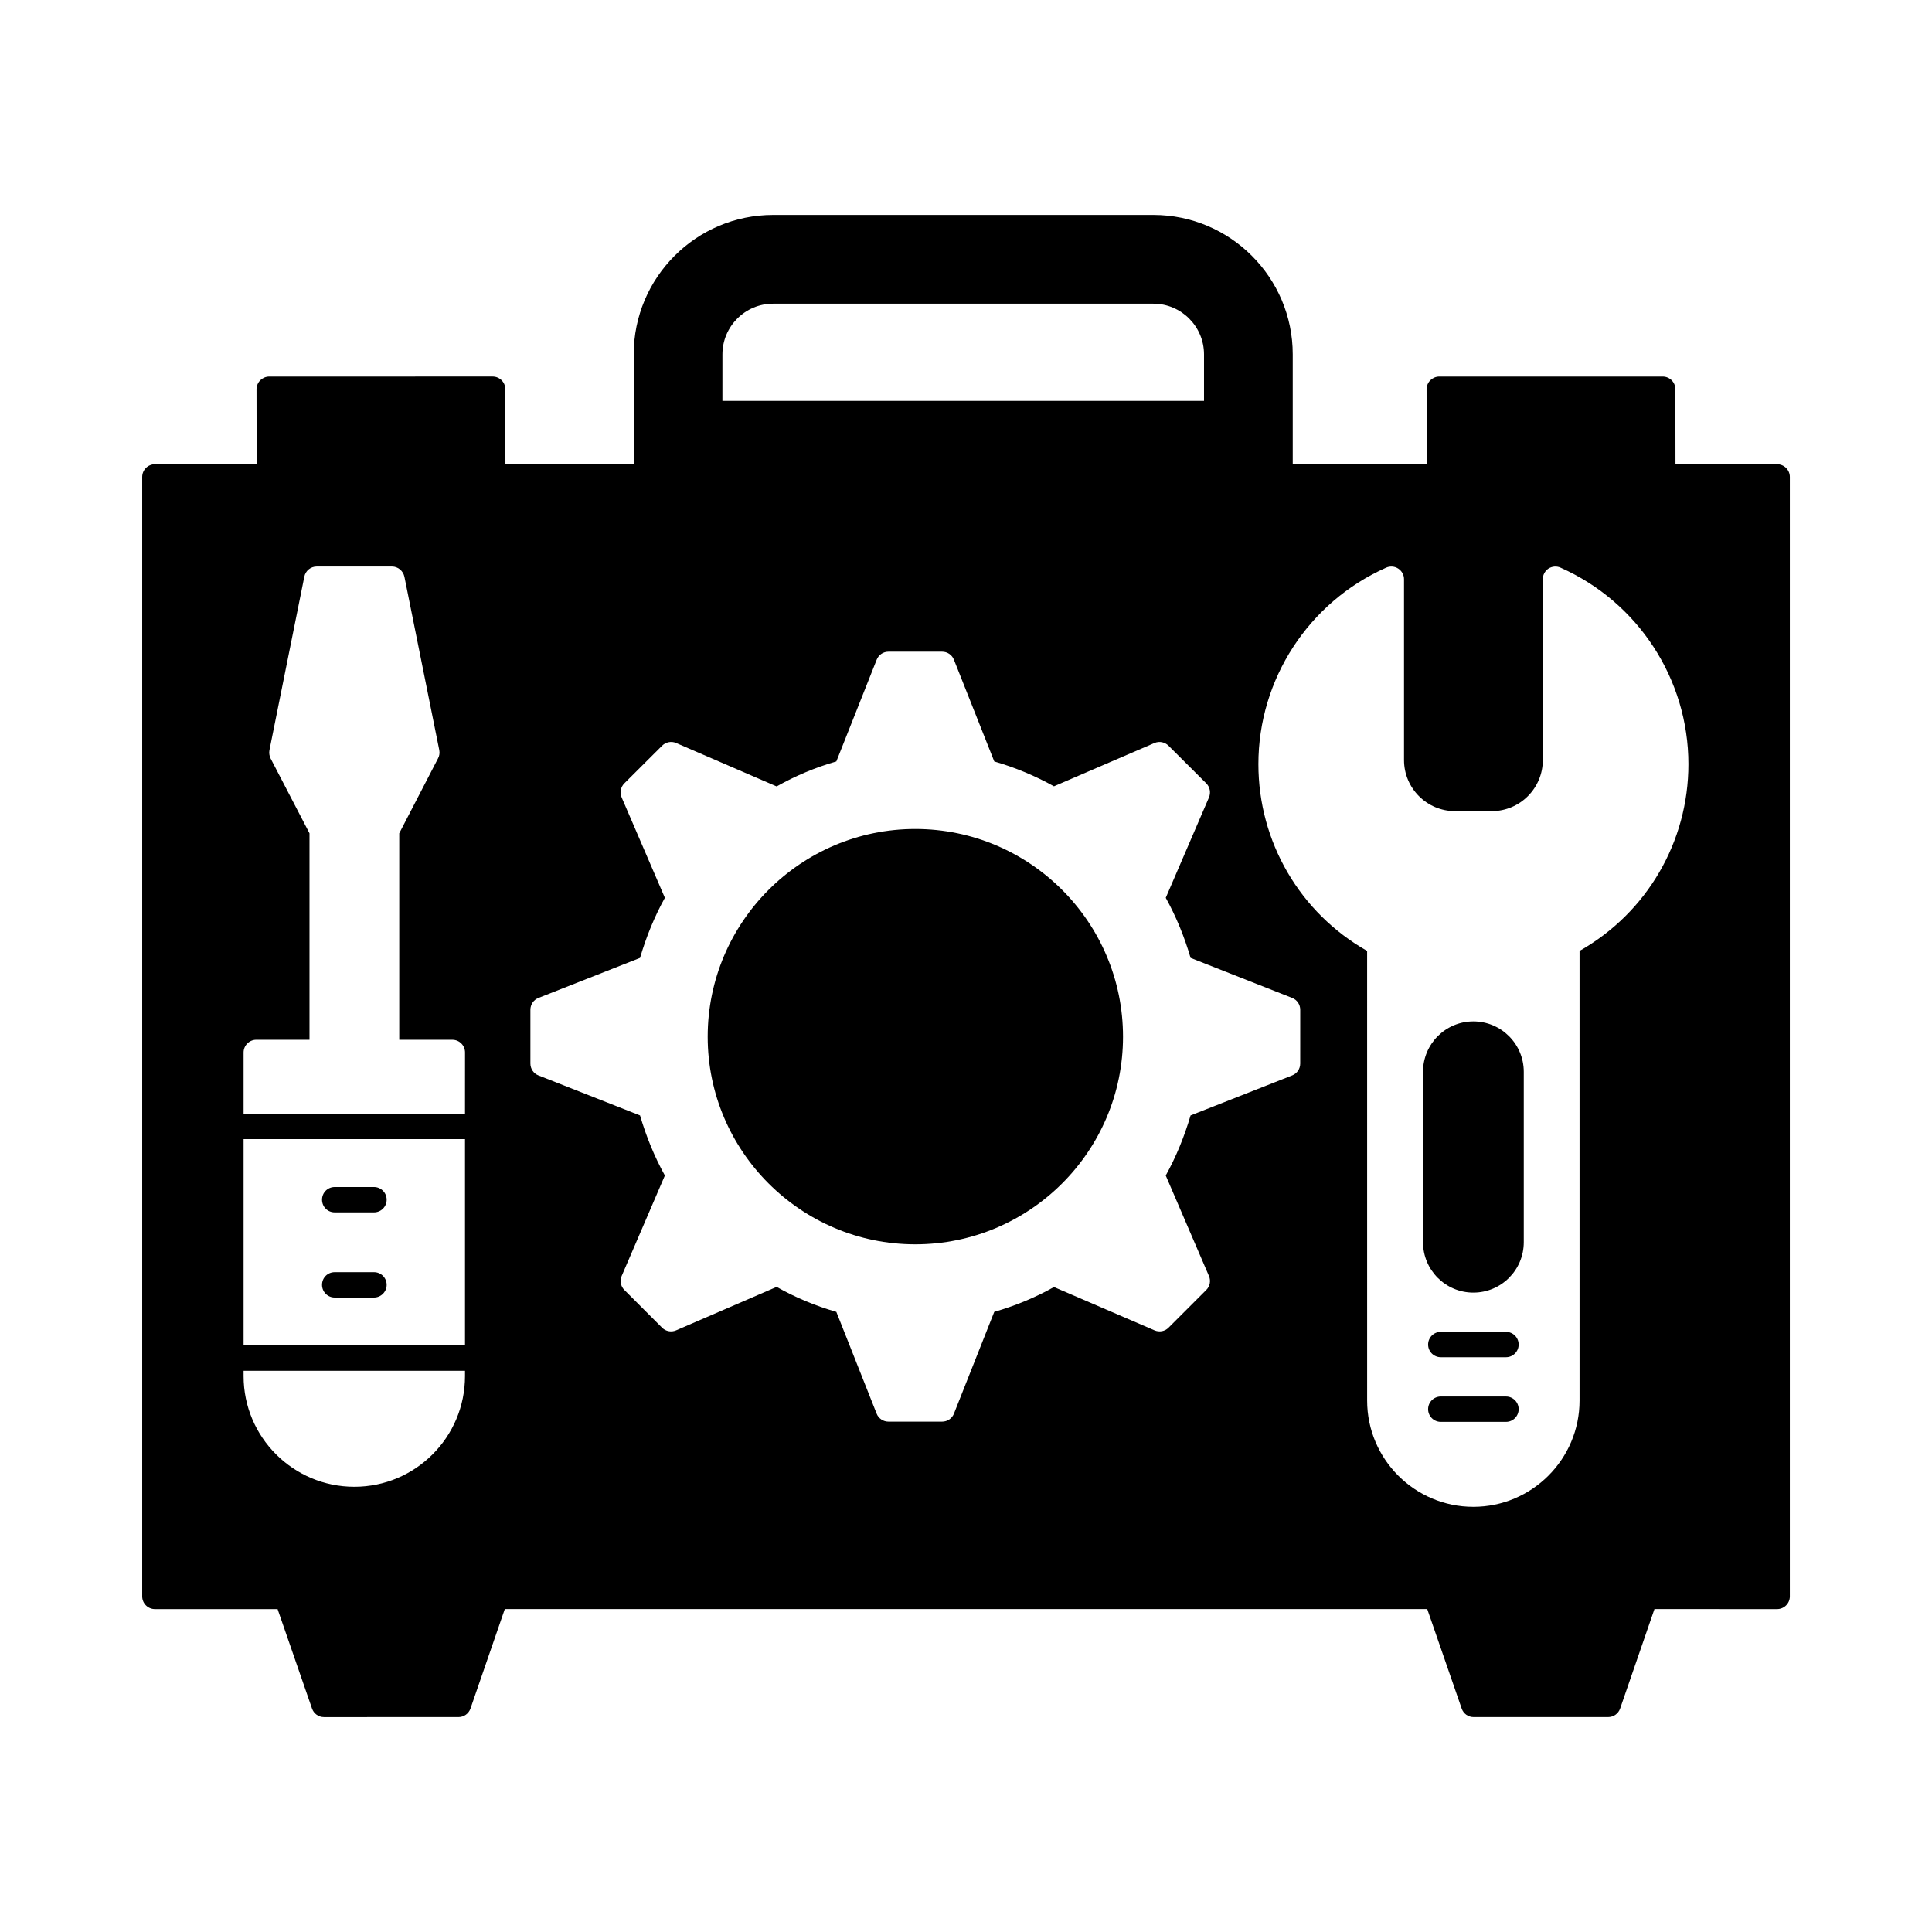
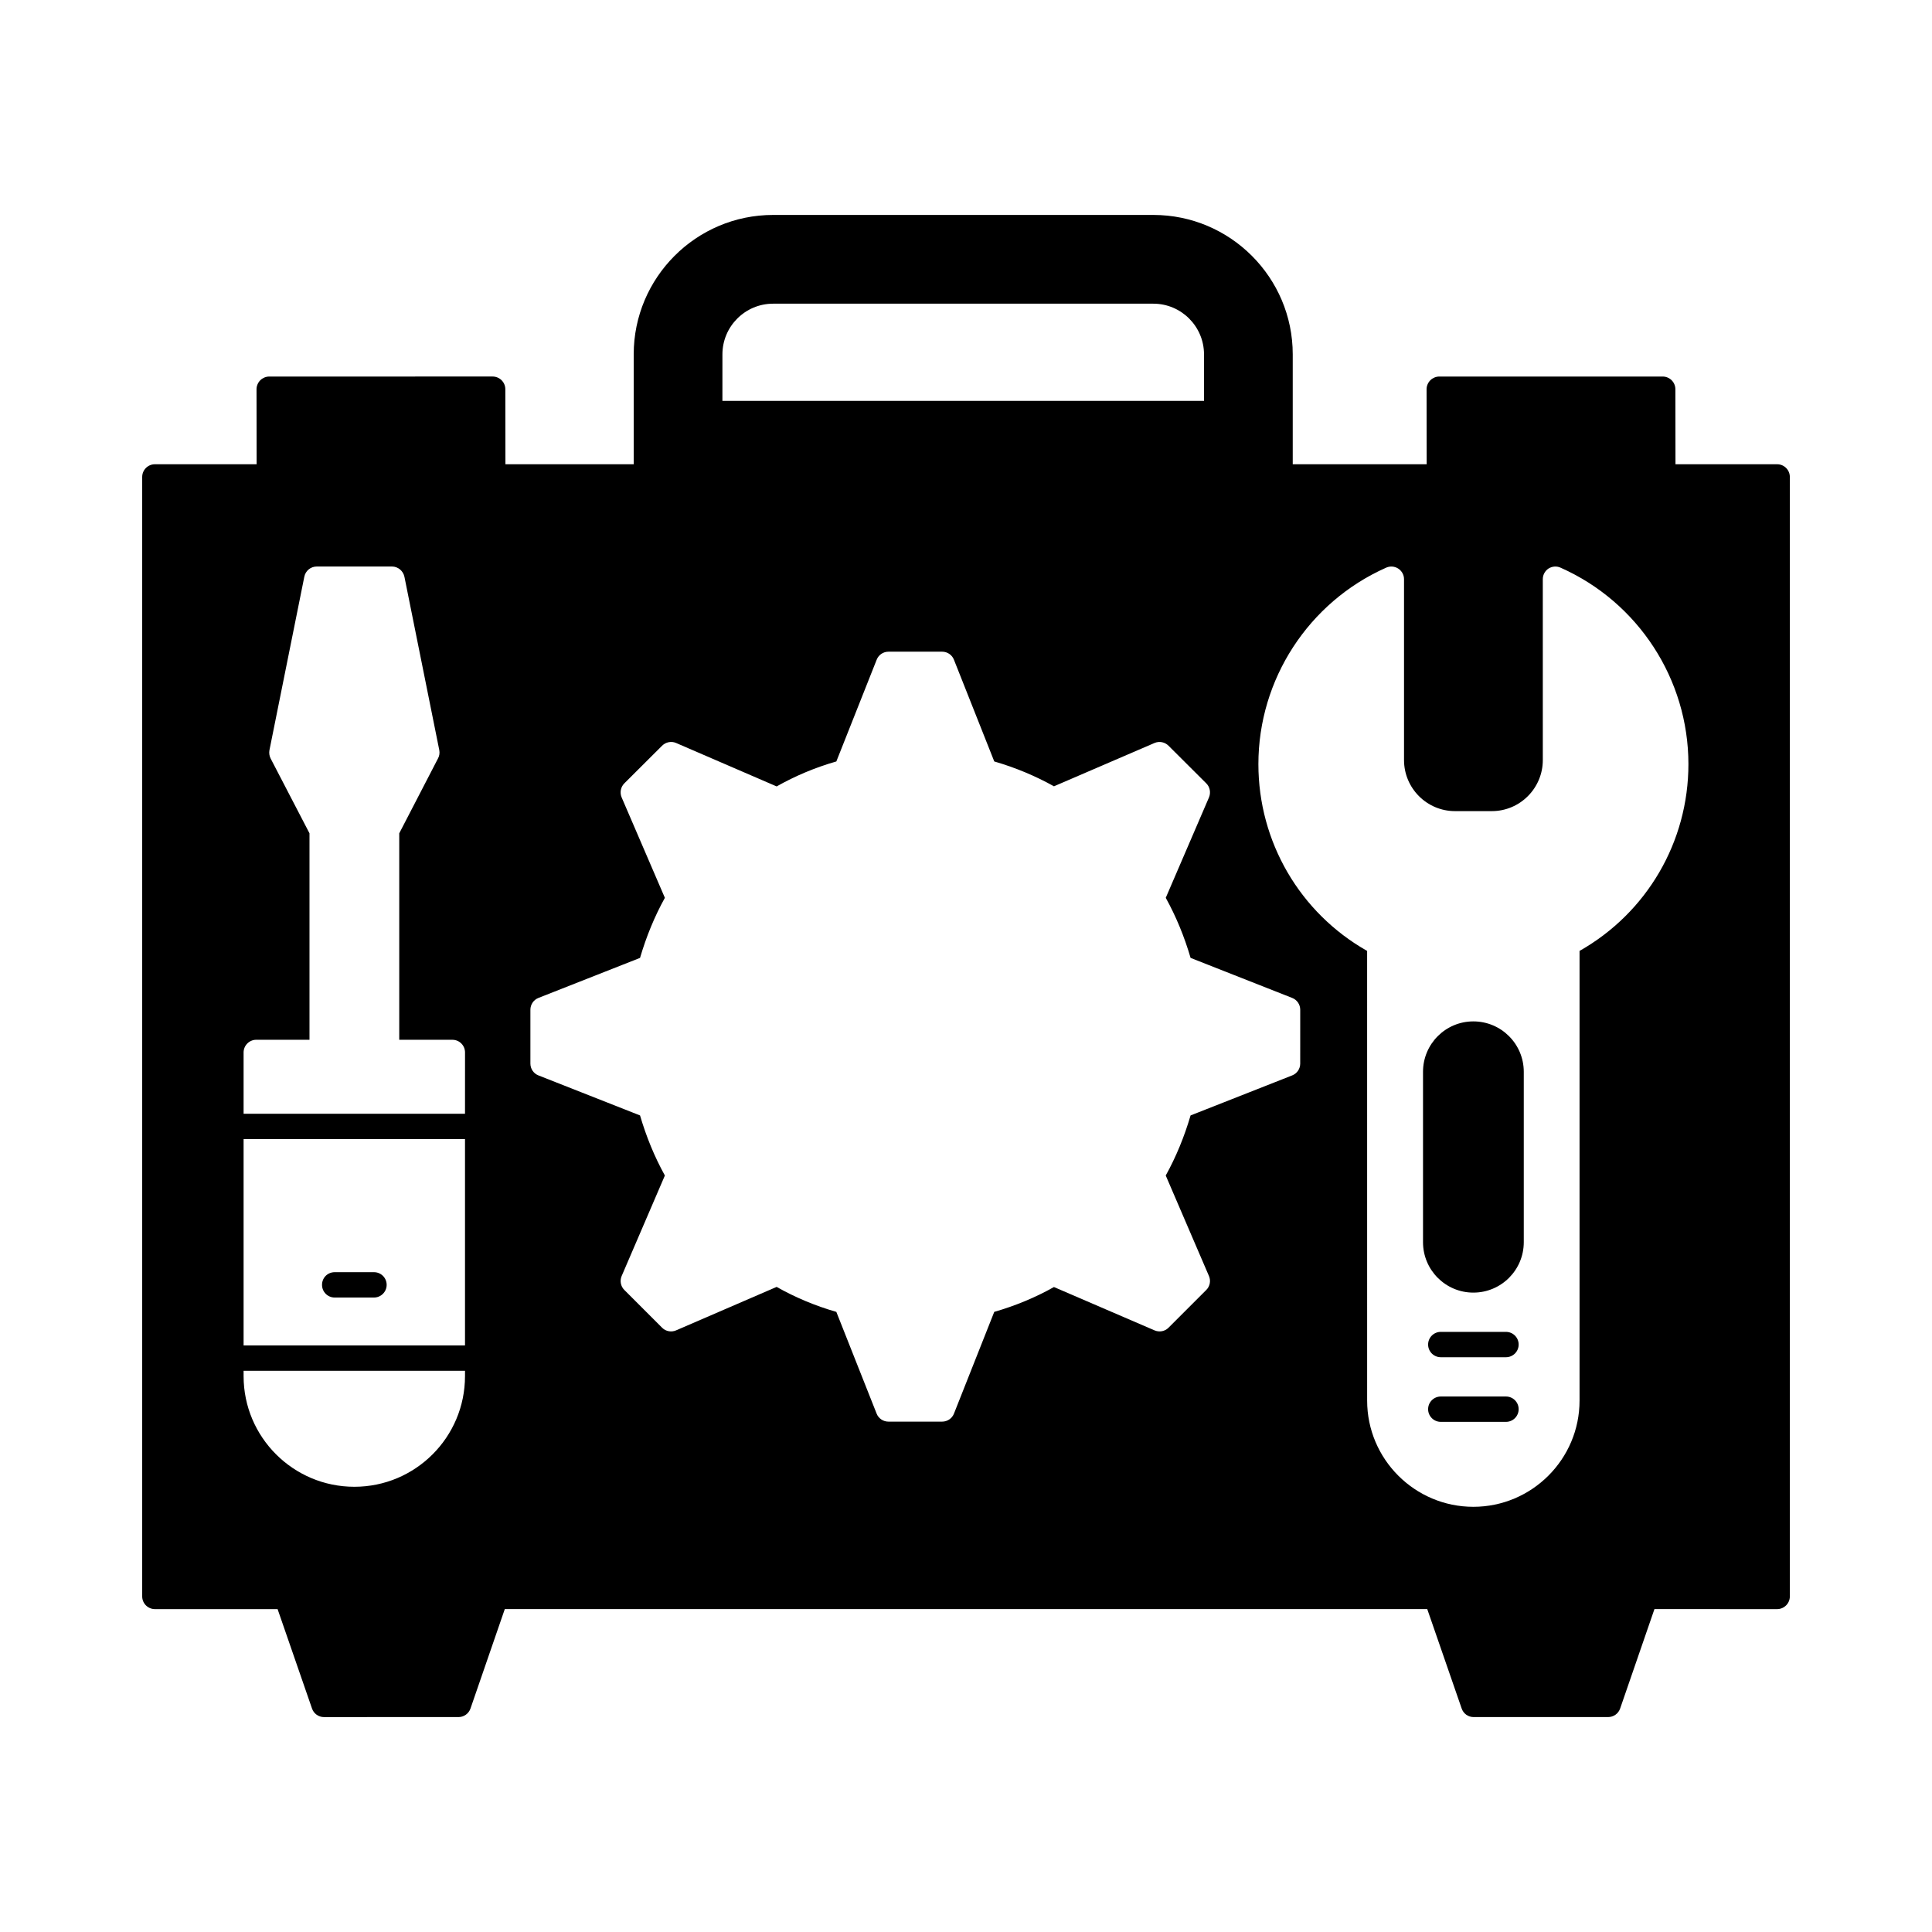
<svg xmlns="http://www.w3.org/2000/svg" fill="#000000" width="800px" height="800px" version="1.1" viewBox="144 144 512 512">
  <g>
-     <path d="m386.56 363.69c-30.328 0-55.016 24.688-55.016 55.051 0 30.328 24.688 55.016 55.016 55.016 30.363 0 55.051-24.688 55.051-55.016 0-30.363-24.688-55.051-55.051-55.051z" />
-     <path d="m232.7 465.29h10.41c1.848 0 3.359-1.477 3.359-3.359 0-1.848-1.512-3.359-3.359-3.359h-10.41c-1.883 0-3.359 1.512-3.359 3.359 0 1.879 1.48 3.359 3.359 3.359z" />
    <path d="m543.1 514.09h-17.277c-1.855 0-3.359 1.504-3.359 3.359s1.504 3.359 3.359 3.359h17.277c1.855 0 3.359-1.504 3.359-3.359s-1.5-3.359-3.359-3.359z" />
    <path d="m232.7 487.86h10.41c1.848 0 3.359-1.512 3.359-3.359 0-1.879-1.512-3.359-3.359-3.359h-10.41c-1.883 0-3.359 1.477-3.359 3.359 0 1.848 1.48 3.359 3.359 3.359z" />
    <path d="m543.1 496.96h-17.277c-1.855 0-3.359 1.504-3.359 3.359s1.504 3.359 3.359 3.359h17.277c1.855 0 3.359-1.504 3.359-3.359s-1.5-3.359-3.359-3.359z" />
    <path d="m534.45 414.68c-7.356 0-13.336 5.977-13.336 13.367v45.141c0 7.391 5.981 13.367 13.336 13.367 7.391 0 13.367-5.981 13.367-13.367v-45.141c0-7.387-5.981-13.367-13.367-13.367z" />
    <path d="m614.96 267.03h-26.941l-0.027-19.883c0-1.848-1.512-3.359-3.359-3.359h-59.215c-0.875 0-1.746 0.371-2.352 0.973-0.637 0.637-1.008 1.512-1.008 2.383l0.027 19.883h-35.496v-29.121c0-20.355-16.559-36.945-36.945-36.945h-100.76c-20.387 0-36.945 16.594-36.945 36.945v29.121h-33.996l-0.027-19.883c0-1.848-1.512-3.359-3.359-3.359l-59.215 0.004c-0.875 0-1.746 0.371-2.352 0.973-0.637 0.637-1.008 1.512-1.008 2.383l0.027 19.883-26.965 0.004c-1.848 0-3.359 1.512-3.359 3.359v296.68c0 1.848 1.512 3.359 3.359 3.359h32.52l9.129 26.367c0.469 1.344 1.746 2.25 3.156 2.25l35.672-0.004c1.41 0 2.688-0.906 3.156-2.25l9.098-26.367h244.46l9.129 26.367c0.469 1.344 1.715 2.25 3.156 2.25h35.637c1.445 0 2.723-0.906 3.191-2.25l9.098-26.367 32.52 0.004c1.848 0 3.359-1.512 3.359-3.359v-296.68c0-1.848-1.512-3.359-3.359-3.359zm-347.73 241.66c0 16.188-13.133 29.32-29.32 29.32s-29.355-13.133-29.355-29.32v-1.41h58.676zm0-8.129h-58.676v-54.68h58.676zm0-61.398h-58.676v-16.254c0-1.848 1.512-3.359 3.359-3.359h14.105v-54.715l-10.312-19.852c-0.332-0.672-0.434-1.441-0.301-2.18l9.238-45.945c0.301-1.578 1.68-2.723 3.293-2.723h19.949c1.578 0 2.957 1.141 3.293 2.723l9.238 45.945c0.133 0.738 0.035 1.512-0.336 2.184l-10.277 19.852v54.715h14.074c1.883 0 3.359 1.512 3.359 3.359zm68.219-201.25c0-7.391 6.012-13.434 13.434-13.434h100.76c7.422 0 13.434 6.047 13.434 13.434v12.328h-127.63zm153.12 187.95c0 1.379-0.84 2.621-2.117 3.125l-26.938 10.613c-1.645 5.609-3.828 10.949-6.582 15.922l11.453 26.633c0.539 1.242 0.27 2.723-0.707 3.695l-10.008 10.008c-0.973 0.973-2.418 1.242-3.695 0.707l-26.668-11.488c-4.938 2.789-10.242 4.973-15.82 6.582l-10.68 26.969c-0.504 1.277-1.746 2.117-3.125 2.117h-14.242c-1.379 0-2.621-0.84-3.125-2.117l-10.68-26.969c-5.644-1.613-10.949-3.863-15.82-6.617l-26.66 11.523c-1.242 0.535-2.719 0.27-3.695-0.707l-10.008-10.008c-0.973-0.973-1.242-2.453-0.707-3.695l11.453-26.633c-2.754-4.973-4.938-10.312-6.582-15.922l-26.938-10.613c-1.277-0.504-2.117-1.746-2.117-3.125v-14.273c0-1.375 0.84-2.621 2.117-3.125l26.938-10.613c1.645-5.609 3.828-10.949 6.582-15.922l-11.453-26.602c-0.539-1.273-0.27-2.75 0.703-3.727l10.008-9.977c0.973-0.973 2.453-1.277 3.695-0.738l26.668 11.52c4.871-2.754 10.176-5.004 15.82-6.617l10.68-26.938c0.504-1.309 1.746-2.148 3.125-2.148h14.242c1.379 0 2.621 0.84 3.125 2.148l10.68 26.938c5.574 1.617 10.883 3.832 15.82 6.586l26.668-11.488c1.277-0.535 2.719-0.234 3.695 0.738l10.008 9.977c0.973 0.973 1.242 2.453 0.707 3.727l-11.453 26.602c2.754 4.973 4.938 10.312 6.582 15.922l26.938 10.613c1.277 0.504 2.117 1.746 2.117 3.125zm74.027-29.859v119.17c0 15.516-12.629 28.145-28.145 28.145-15.52 0-28.145-12.629-28.145-28.145l-0.004-119.17c-17.836-10.109-28.816-28.918-28.816-49.508 0-22.469 13.301-42.926 33.855-52.059 1.039-0.469 2.25-0.371 3.191 0.234 0.973 0.637 1.547 1.68 1.547 2.82v47.93c0 7.457 6.047 13.535 13.504 13.535h9.773c7.457 0 13.504-6.078 13.504-13.535l-0.004-47.93c0-1.141 0.57-2.184 1.512-2.82 0.973-0.605 2.148-0.707 3.191-0.234 20.586 9.137 33.887 29.59 33.887 52.062 0 20.621-11.016 39.395-28.852 49.504z" />
  </g>
</svg>